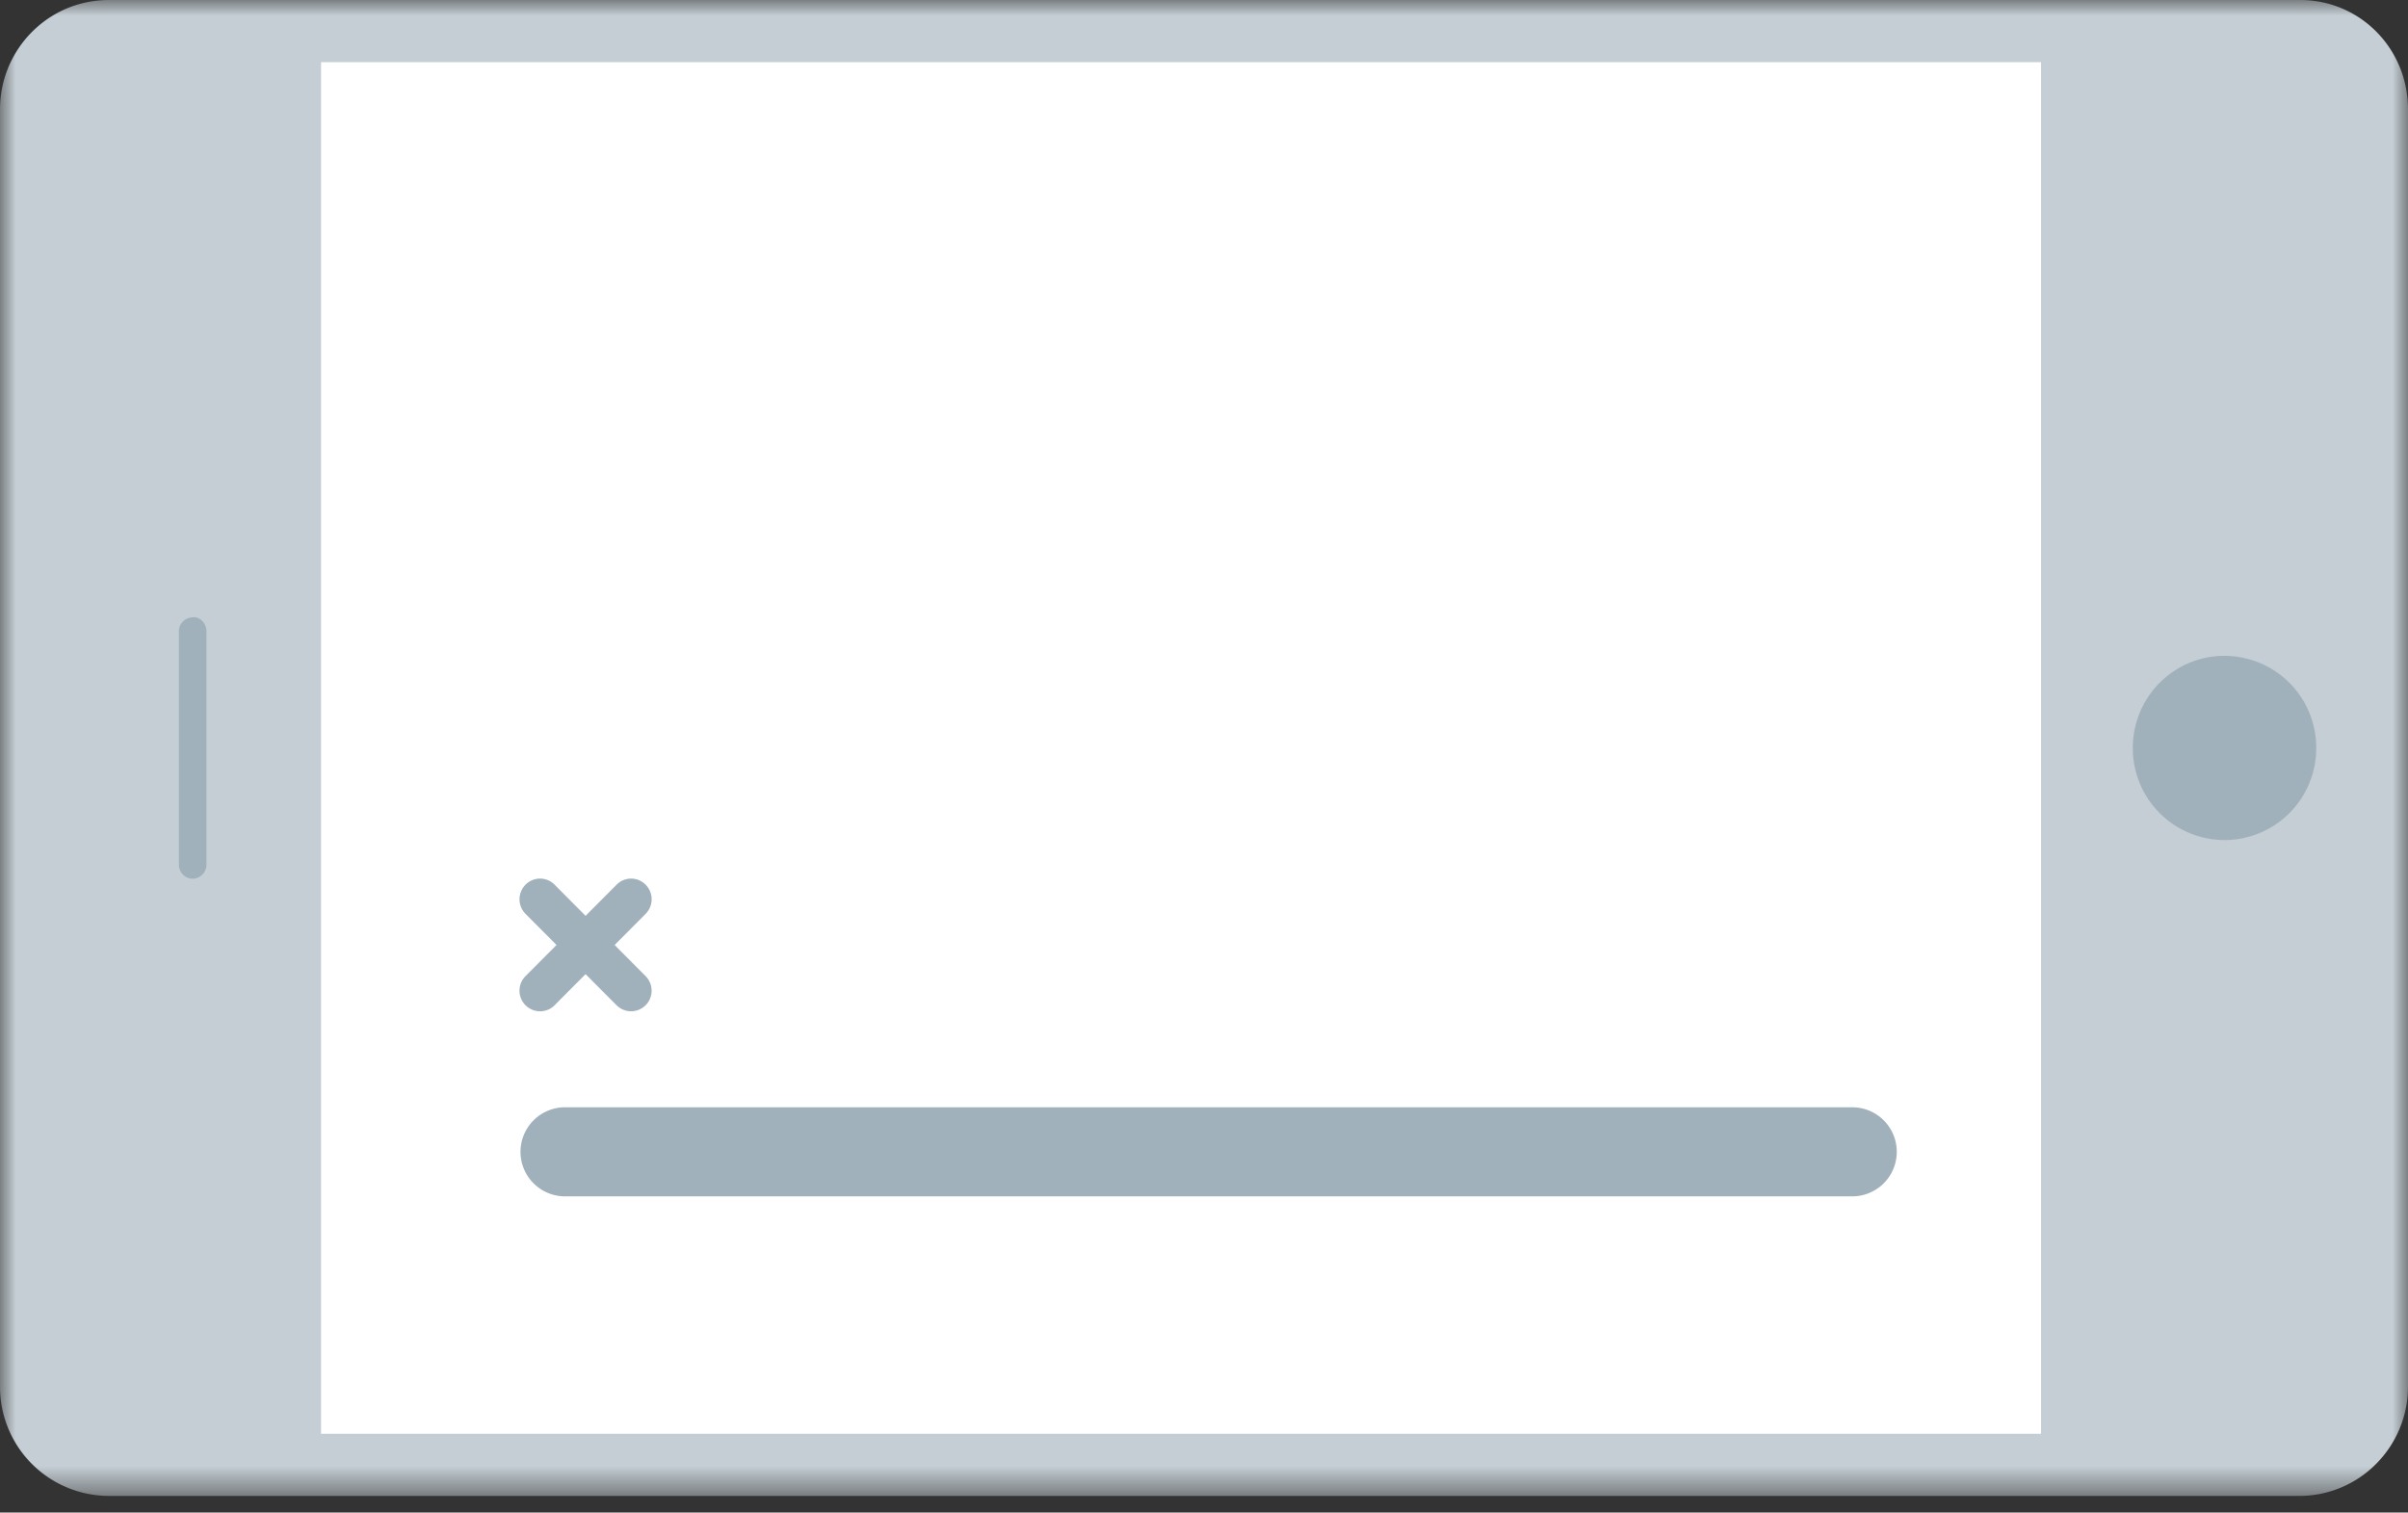
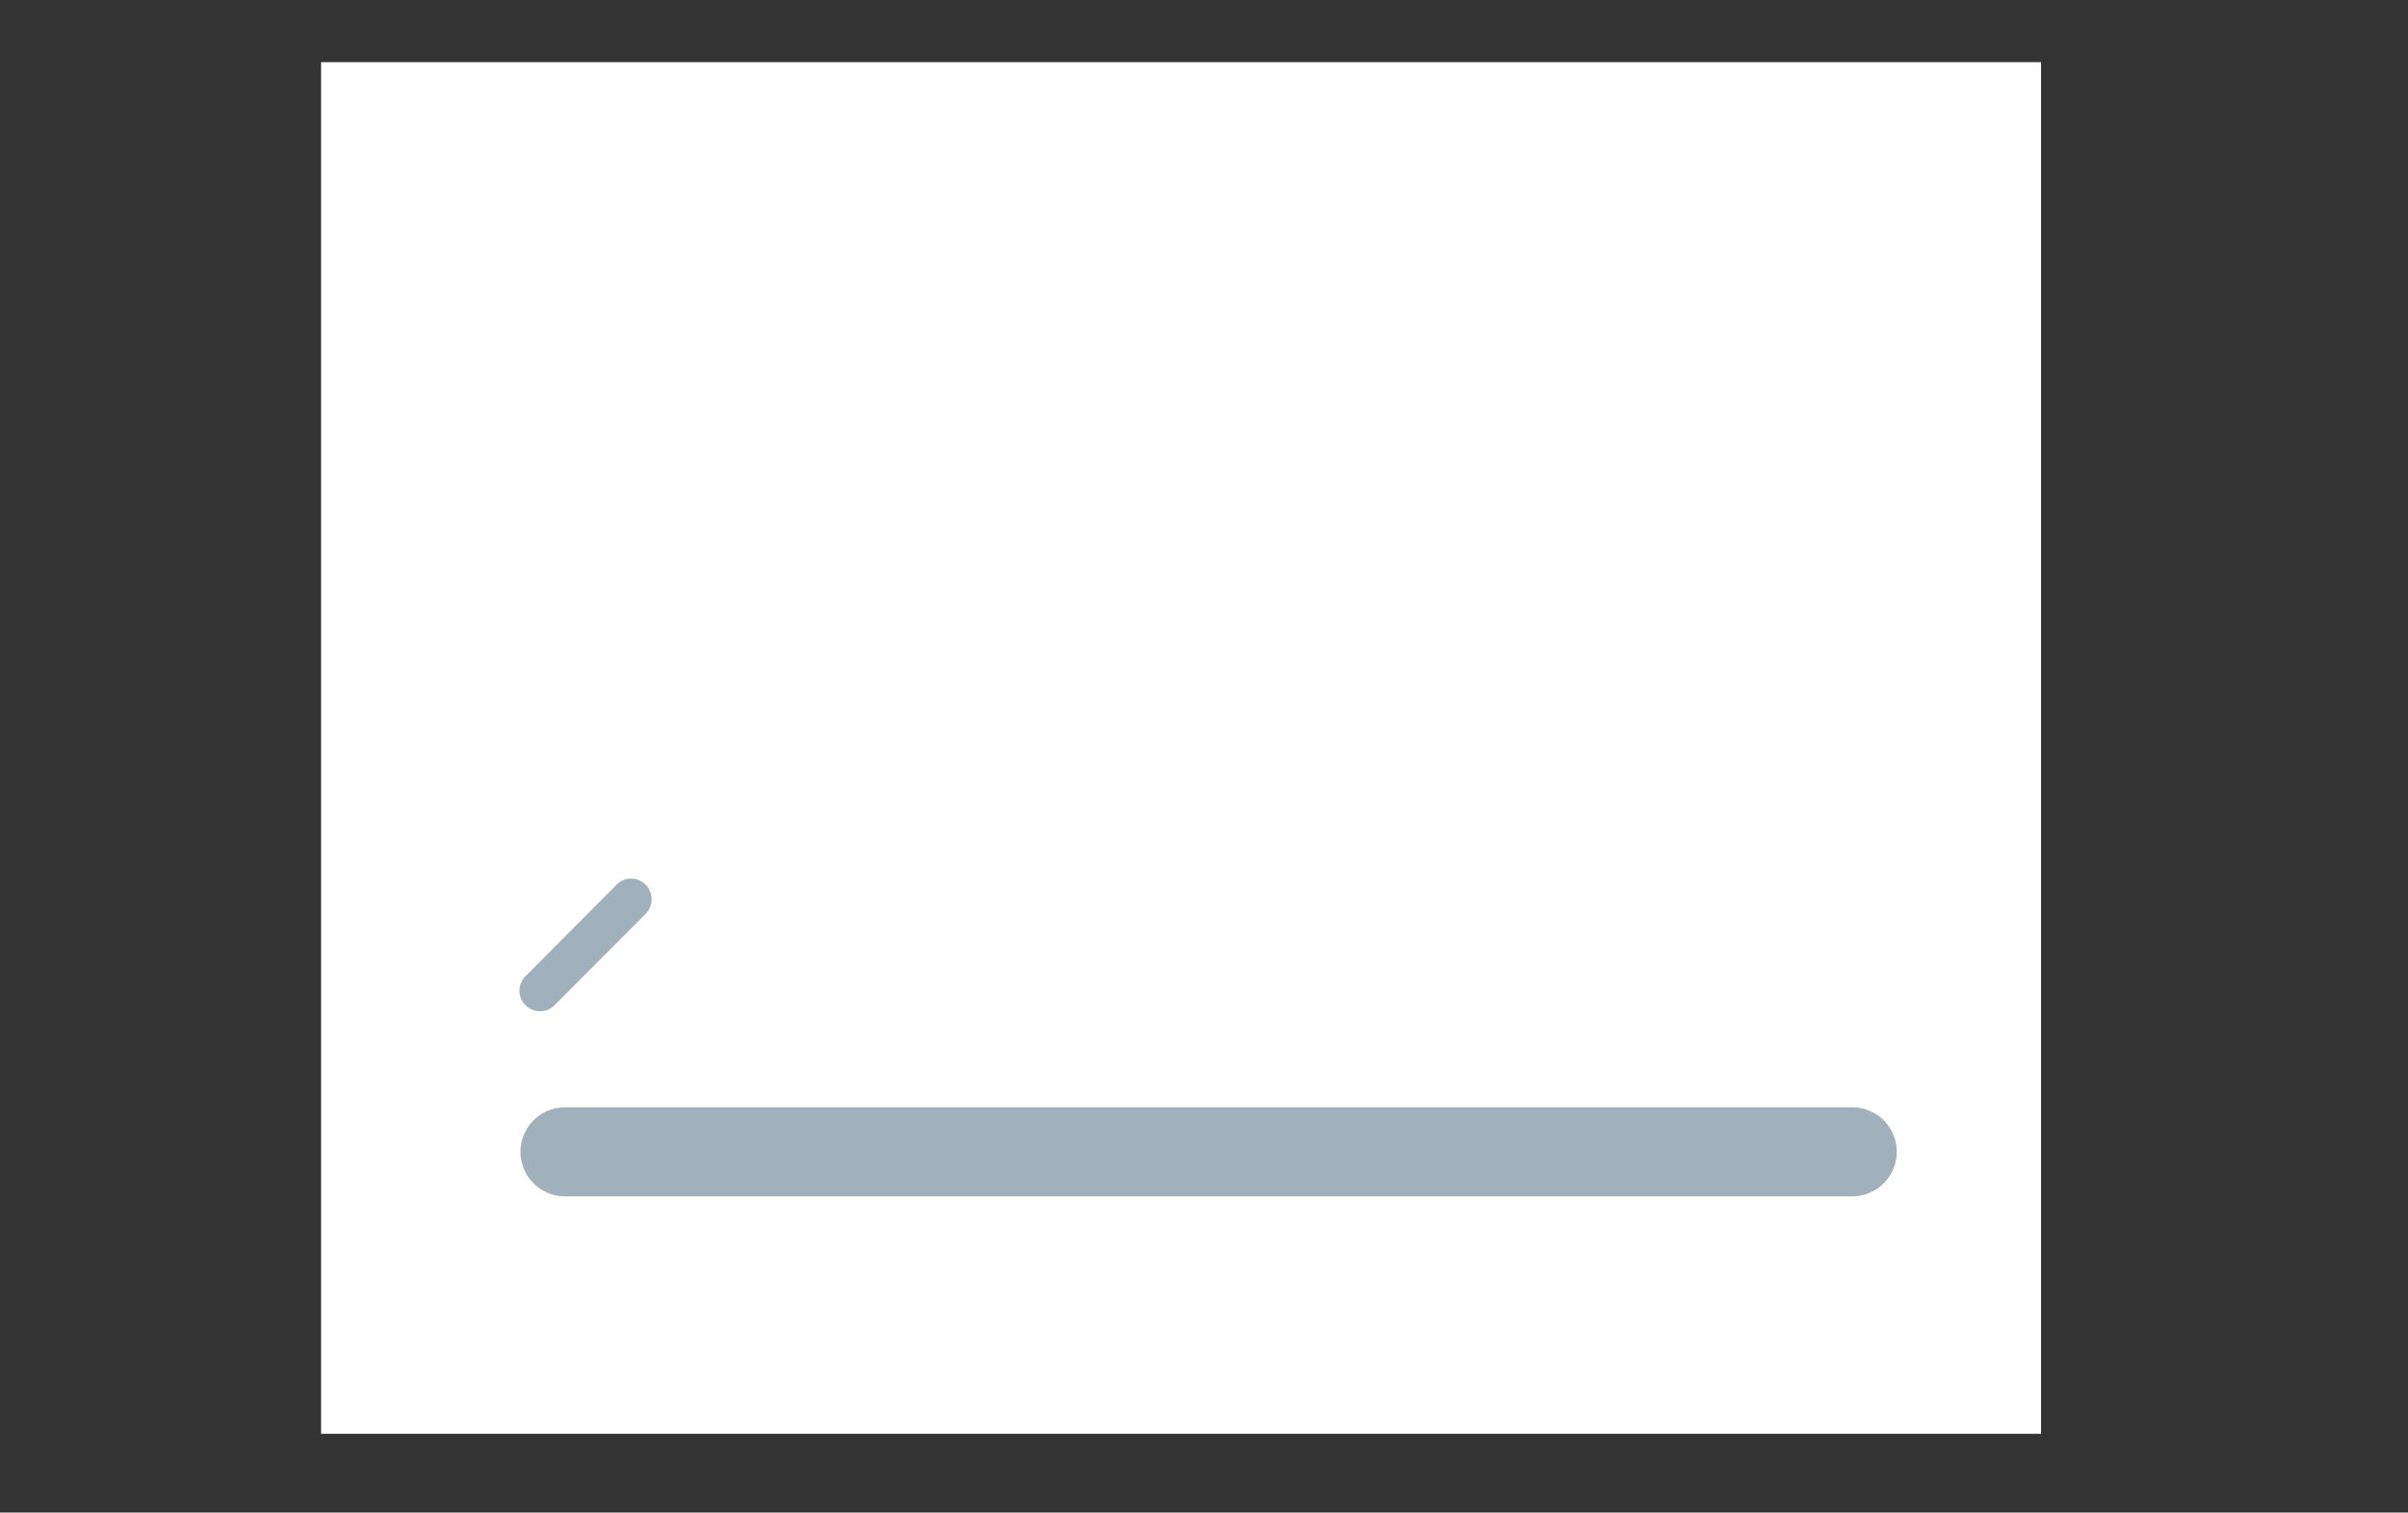
<svg xmlns="http://www.w3.org/2000/svg" fill="none" viewBox="0 0 78 49">
  <rect x="0" y="0" width="78" height="49" fill="#333333" stroke="none" />
  <mask id="a" maskUnits="userSpaceOnUse" x="0" y="0" width="78" height="49">
-     <path d="M0 0h78v48.462H0V0z" fill="#fff" />
-   </mask>
+     </mask>
  <g mask="url(#a)">
    <path fill-rule="evenodd" clip-rule="evenodd" d="M78 3.544v41.374c0 1.94-1.56 3.544-3.528 3.544H3.528A3.534 3.534 0 010 44.919V3.544C0 1.604 1.56 0 3.528 0h70.98C76.44 0 78 1.567 78 3.544z" fill="#C4CED4" />
  </g>
-   <path fill-rule="evenodd" clip-rule="evenodd" d="M6.686 20.446v7.574c0 .26-.223.447-.445.447a.45.45 0 01-.445-.447v-7.574c0-.26.222-.447.445-.447.222-.037.445.187.445.447z" fill="#A1B1BB" />
  <mask id="b" maskUnits="userSpaceOnUse" x="0" y="0" width="78" height="49">
    <path d="M0 48.463h78V0H0v48.463z" fill="#fff" />
  </mask>
  <g mask="url(#b)" fill-rule="evenodd" clip-rule="evenodd">
    <path d="M10.4 46.449h55.714V2.014H10.4v44.435z" fill="#fff" />
-     <path d="M69.086 24.23c0-1.65 1.33-2.983 2.97-2.983a2.975 2.975 0 012.972 2.984 2.975 2.975 0 01-2.971 2.984 2.977 2.977 0 01-2.971-2.984zM19.971 32.566l-2.948-2.96a.671.671 0 010-.946.66.66 0 01.941 0l2.948 2.962c.26.26.26.684 0 .944a.664.664 0 01-.94 0z" fill="#A1B1BB" />
-     <path d="M17.965 32.566l2.948-2.96a.671.671 0 000-.946.66.66 0 00-.94 0l-2.95 2.962a.667.667 0 10.943.945zM60.035 38.757h-41.77a1.443 1.443 0 010-2.885h41.77a1.443 1.443 0 010 2.885z" fill="#A1B1BB" />
+     <path d="M17.965 32.566l2.948-2.96a.671.671 0 000-.946.66.66 0 00-.94 0l-2.95 2.962a.667.667 0 10.943.945M60.035 38.757h-41.77a1.443 1.443 0 010-2.885h41.77a1.443 1.443 0 010 2.885z" fill="#A1B1BB" />
  </g>
</svg>